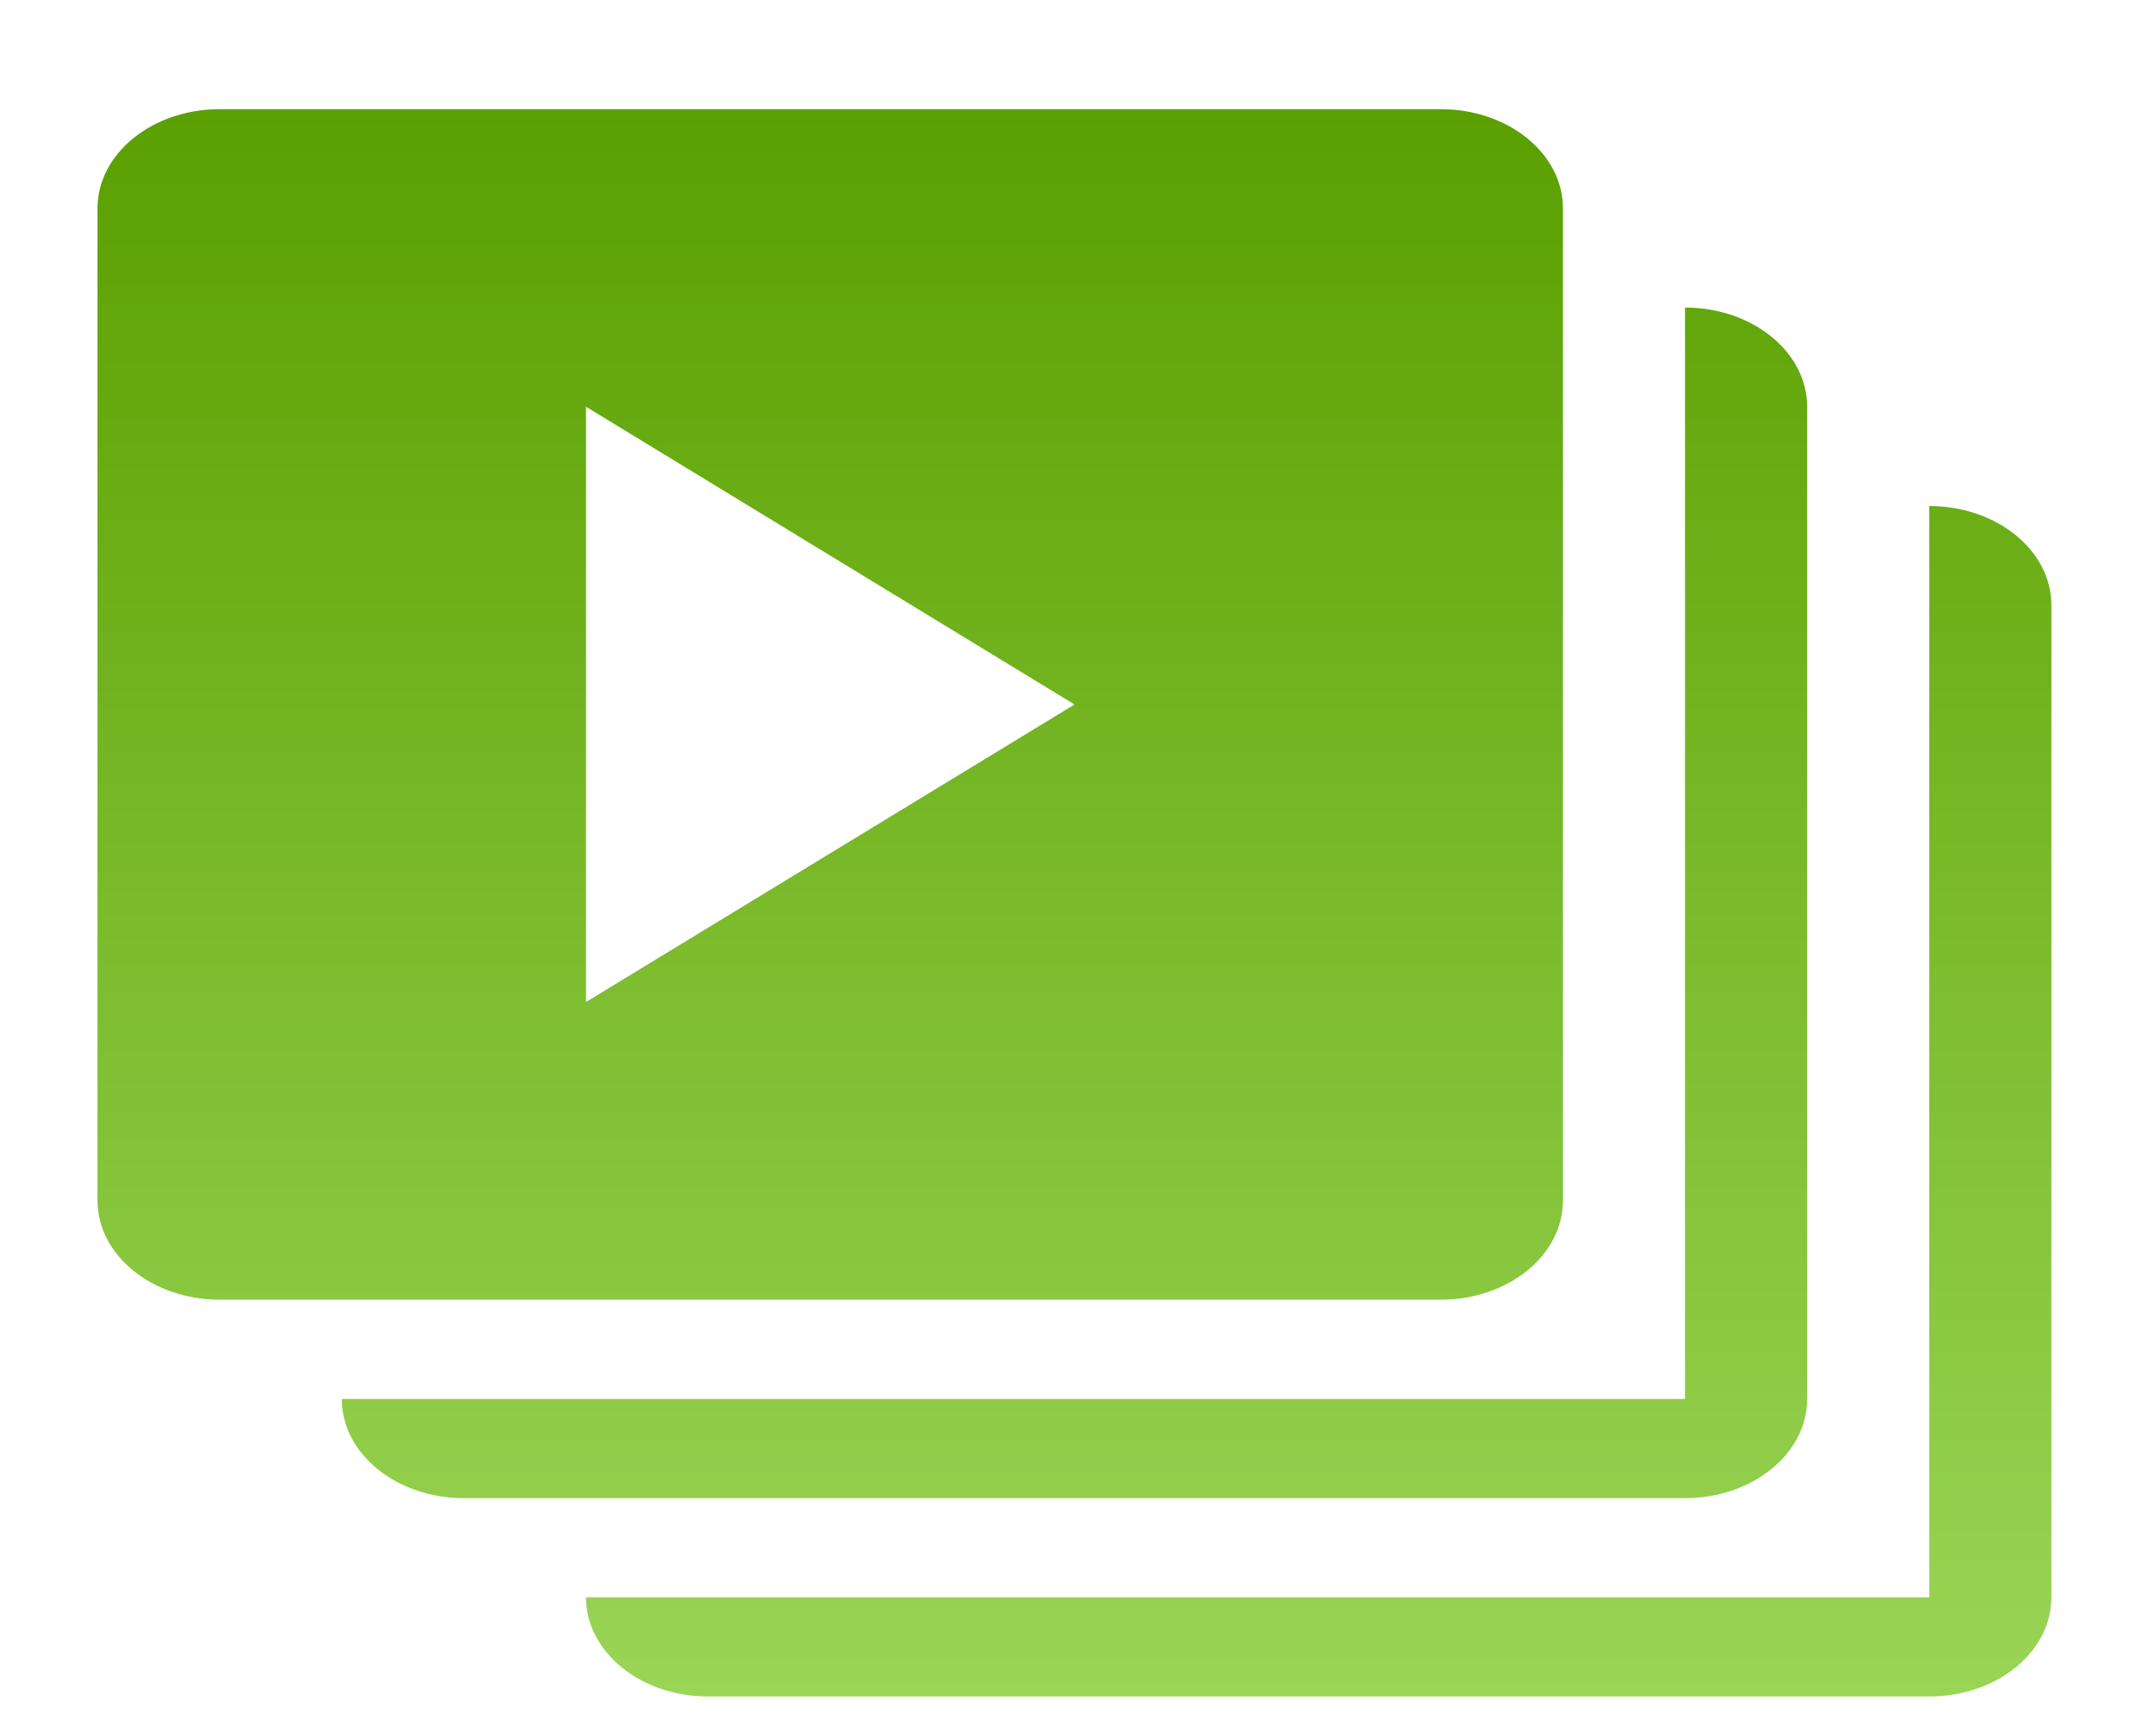
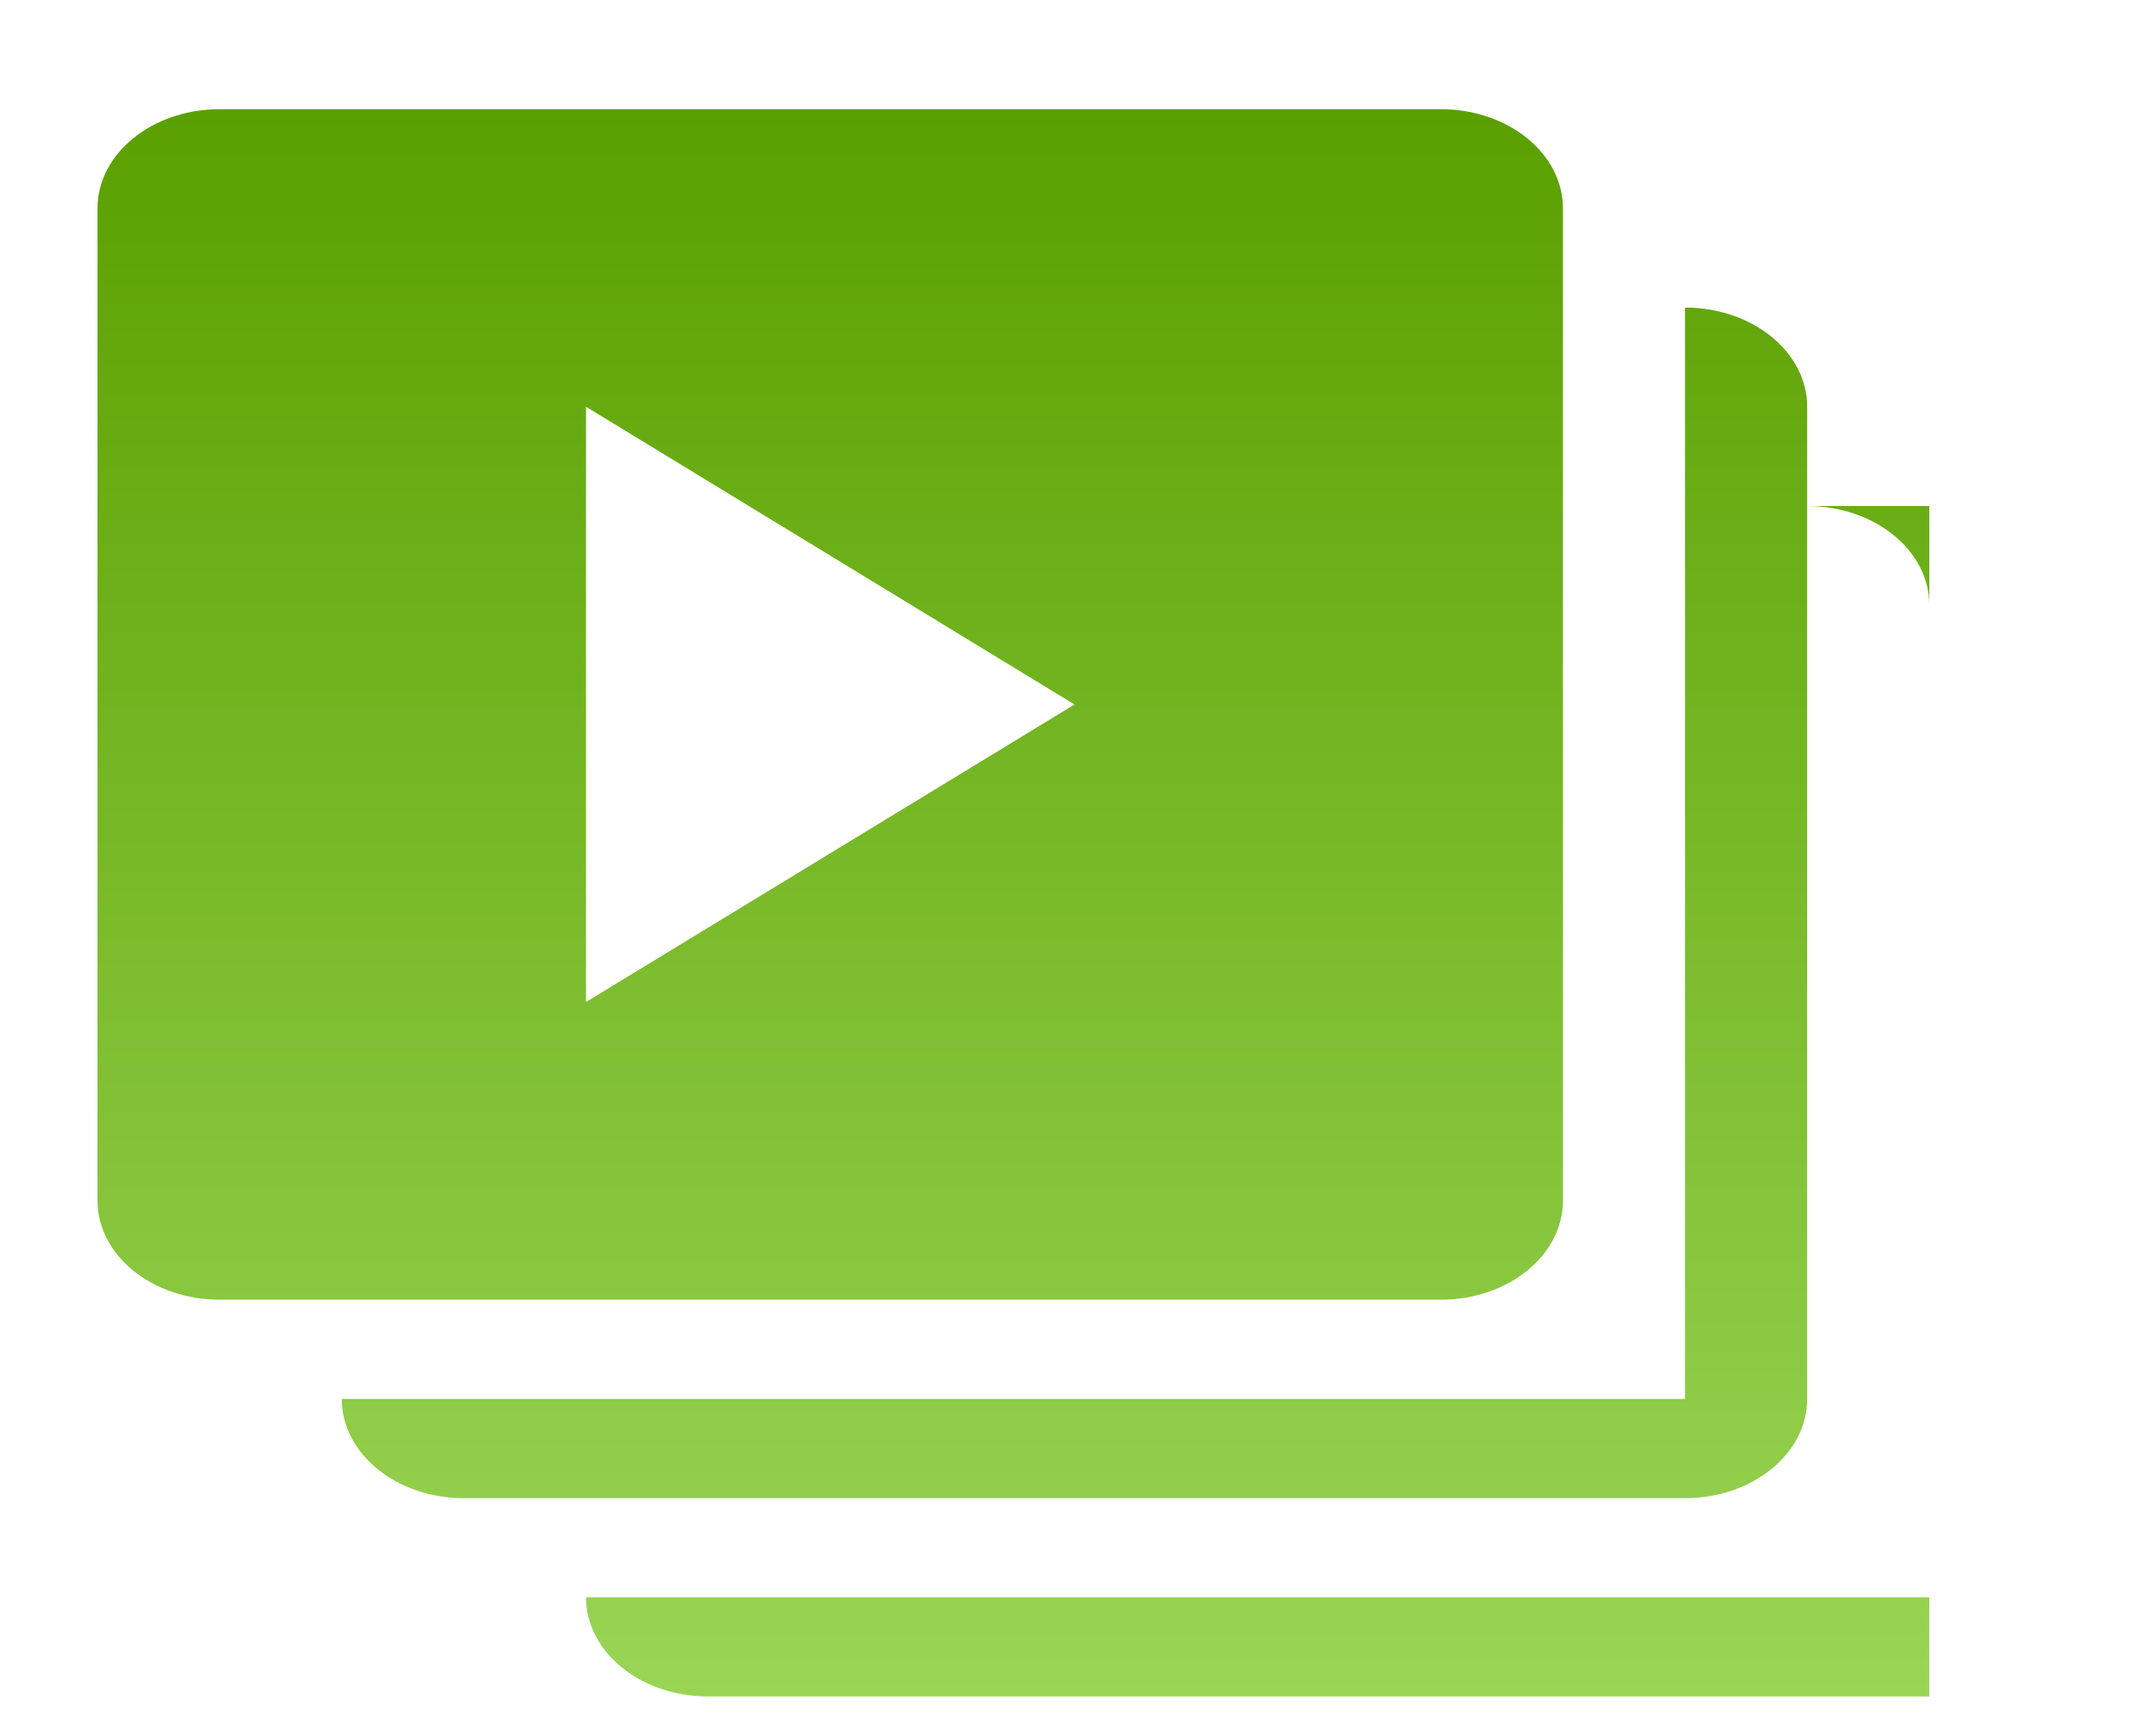
<svg xmlns="http://www.w3.org/2000/svg" width="32" height="26" fill="none">
-   <path fill="url(#a)" d="M25.232 22.435H6.947c-1.01 0-1.829-.665-1.829-1.486h20.114V4.606c1.01 0 1.829.665 1.829 1.486v14.857c0 .82-.818 1.486-1.829 1.486M28.89 7.578V23.92H8.775c0 .82.819 1.485 1.829 1.485H28.89c1.01 0 1.828-.665 1.828-1.485V9.063c0-.82-.818-1.485-1.828-1.485M23.404 3.12v14.858c0 .82-.819 1.485-1.829 1.485H3.29c-1.01 0-1.83-.665-1.83-1.485V3.12c0-.82.82-1.485 1.83-1.485h18.285c1.01 0 1.829.665 1.829 1.485m-7.314 7.43L8.775 6.091v8.914z" />
+   <path fill="url(#a)" d="M25.232 22.435H6.947c-1.01 0-1.829-.665-1.829-1.486h20.114V4.606c1.01 0 1.829.665 1.829 1.486v14.857c0 .82-.818 1.486-1.829 1.486M28.89 7.578V23.92H8.775c0 .82.819 1.485 1.829 1.485H28.89V9.063c0-.82-.818-1.485-1.828-1.485M23.404 3.12v14.858c0 .82-.819 1.485-1.829 1.485H3.29c-1.01 0-1.83-.665-1.83-1.485V3.12c0-.82.82-1.485 1.83-1.485h18.285c1.01 0 1.829.665 1.829 1.485m-7.314 7.43L8.775 6.091v8.914z" />
  <defs>
    <linearGradient id="a" x1="16.09" x2="16.09" y1="1.635" y2="25.406" gradientUnits="userSpaceOnUse">
      <stop stop-color="#5AA000" />
      <stop offset="1" stop-color="#9AD556" />
    </linearGradient>
  </defs>
</svg>